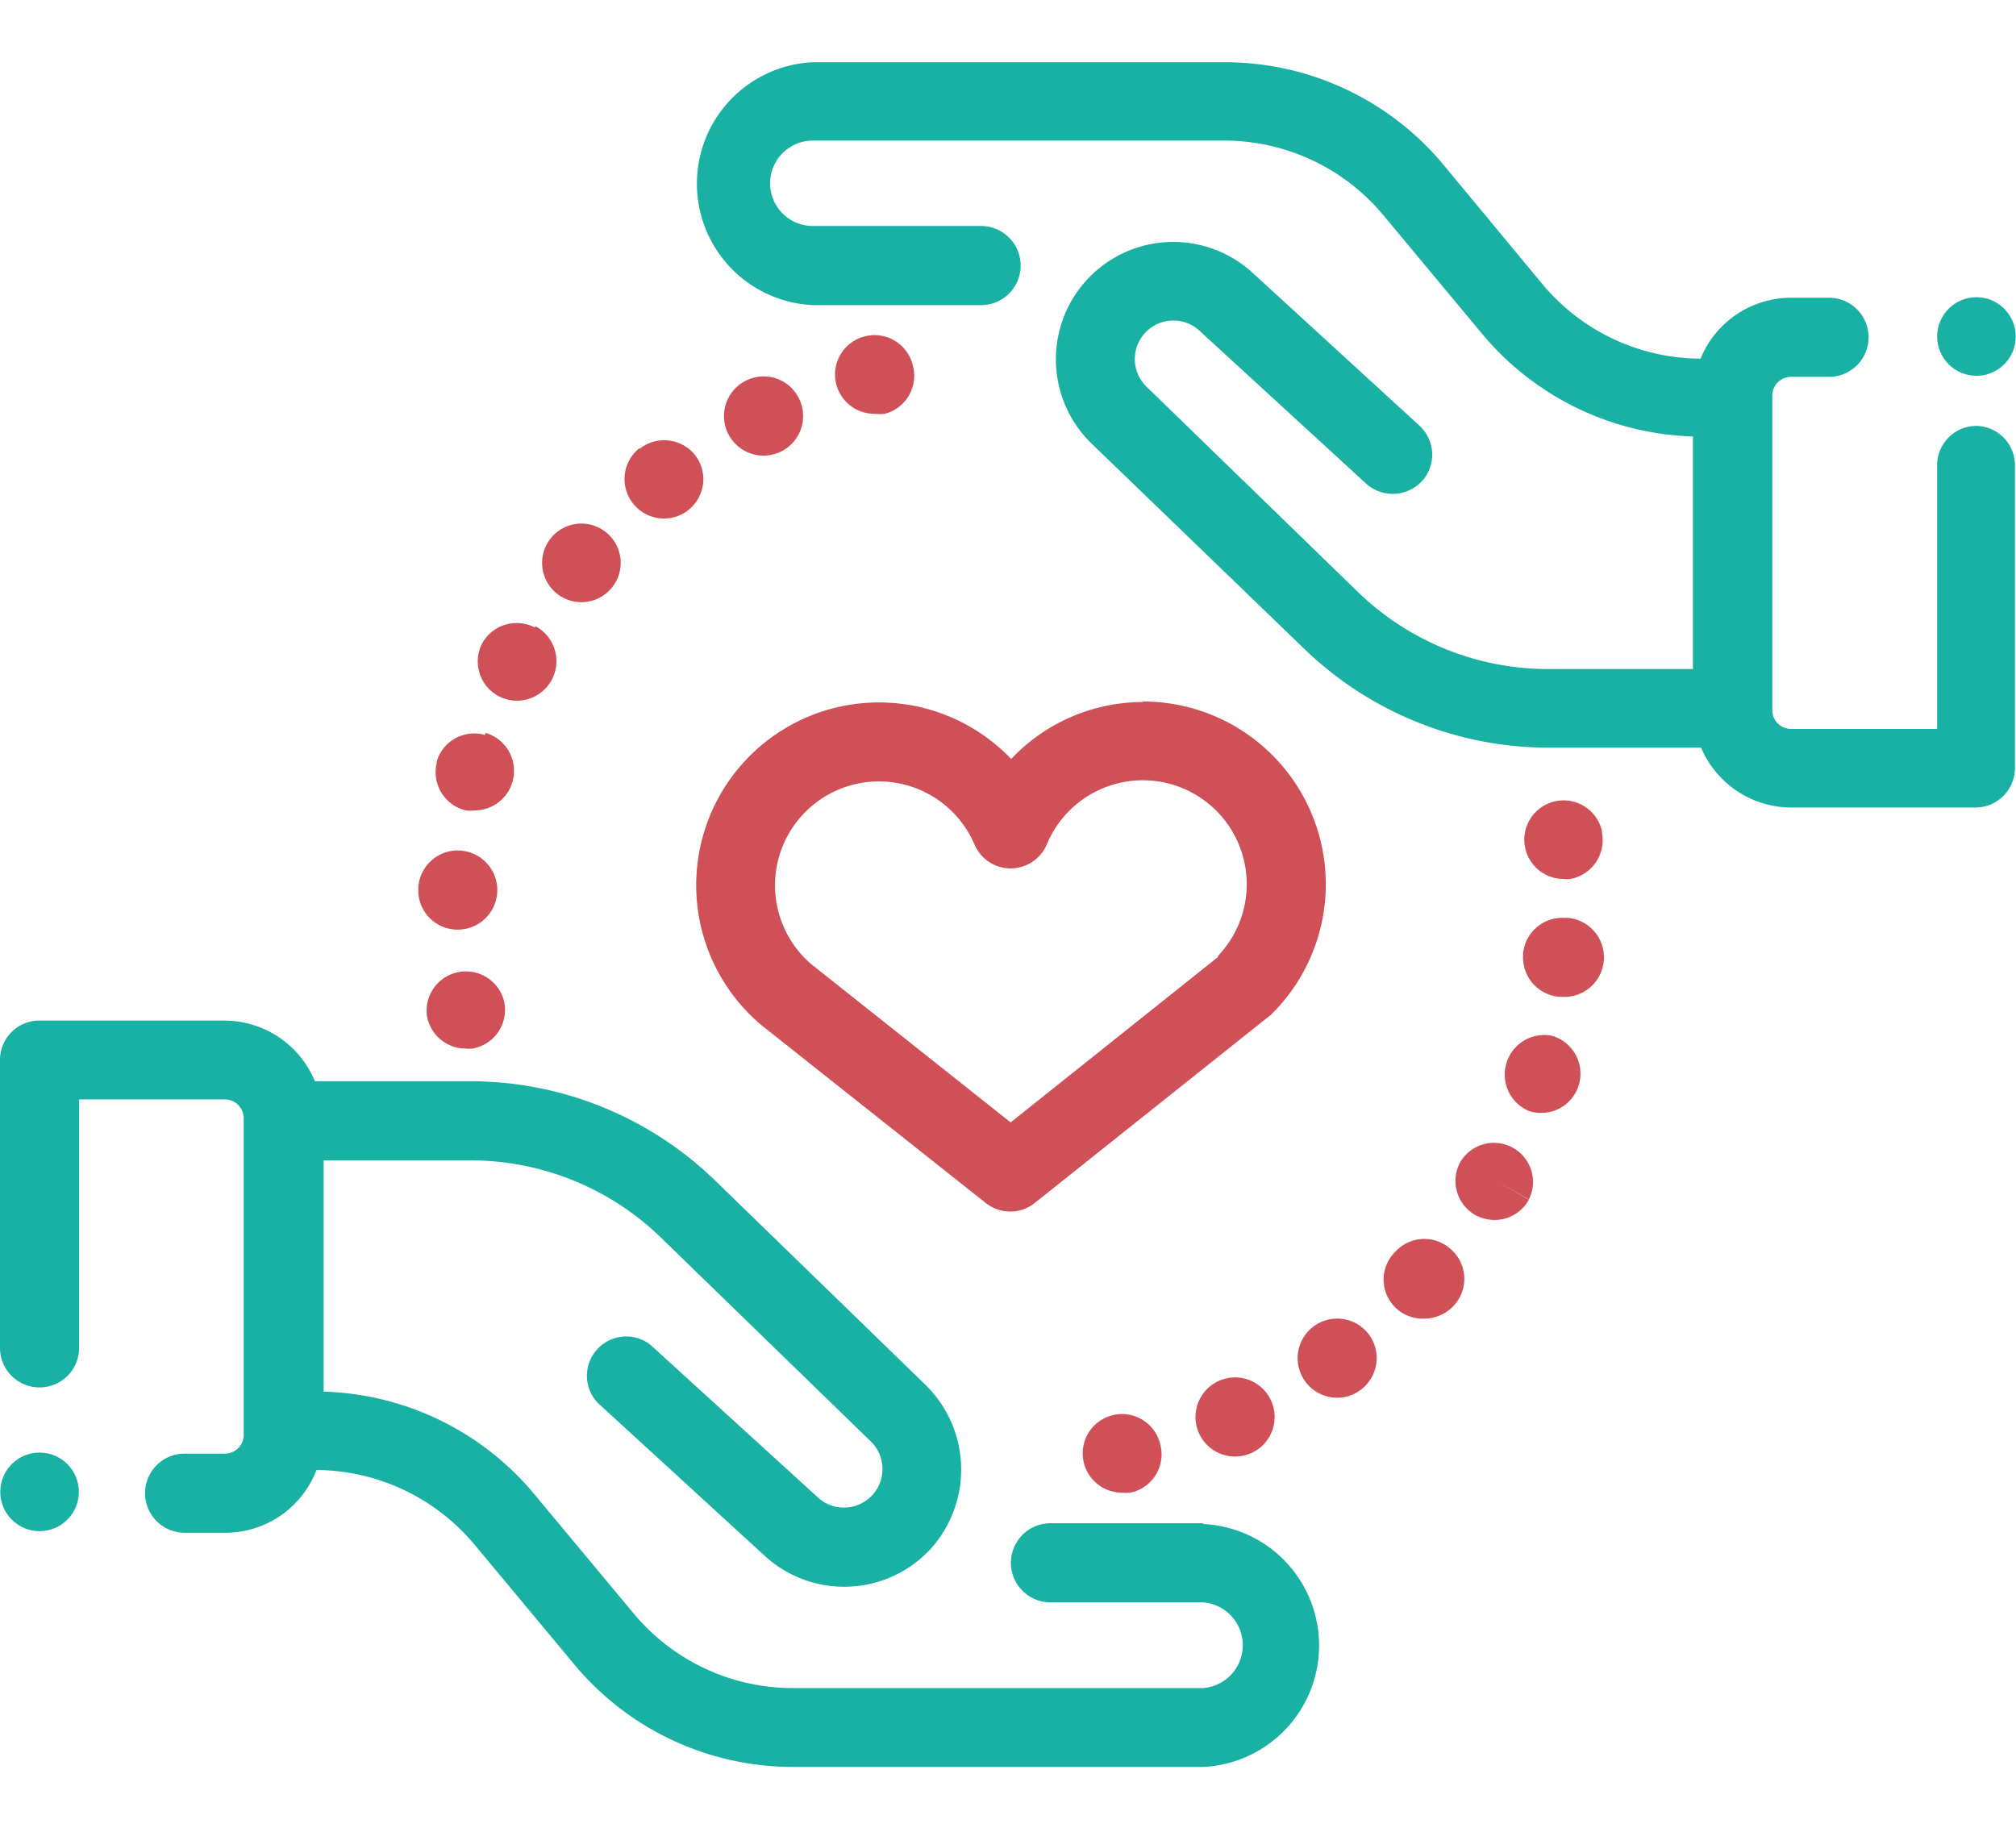
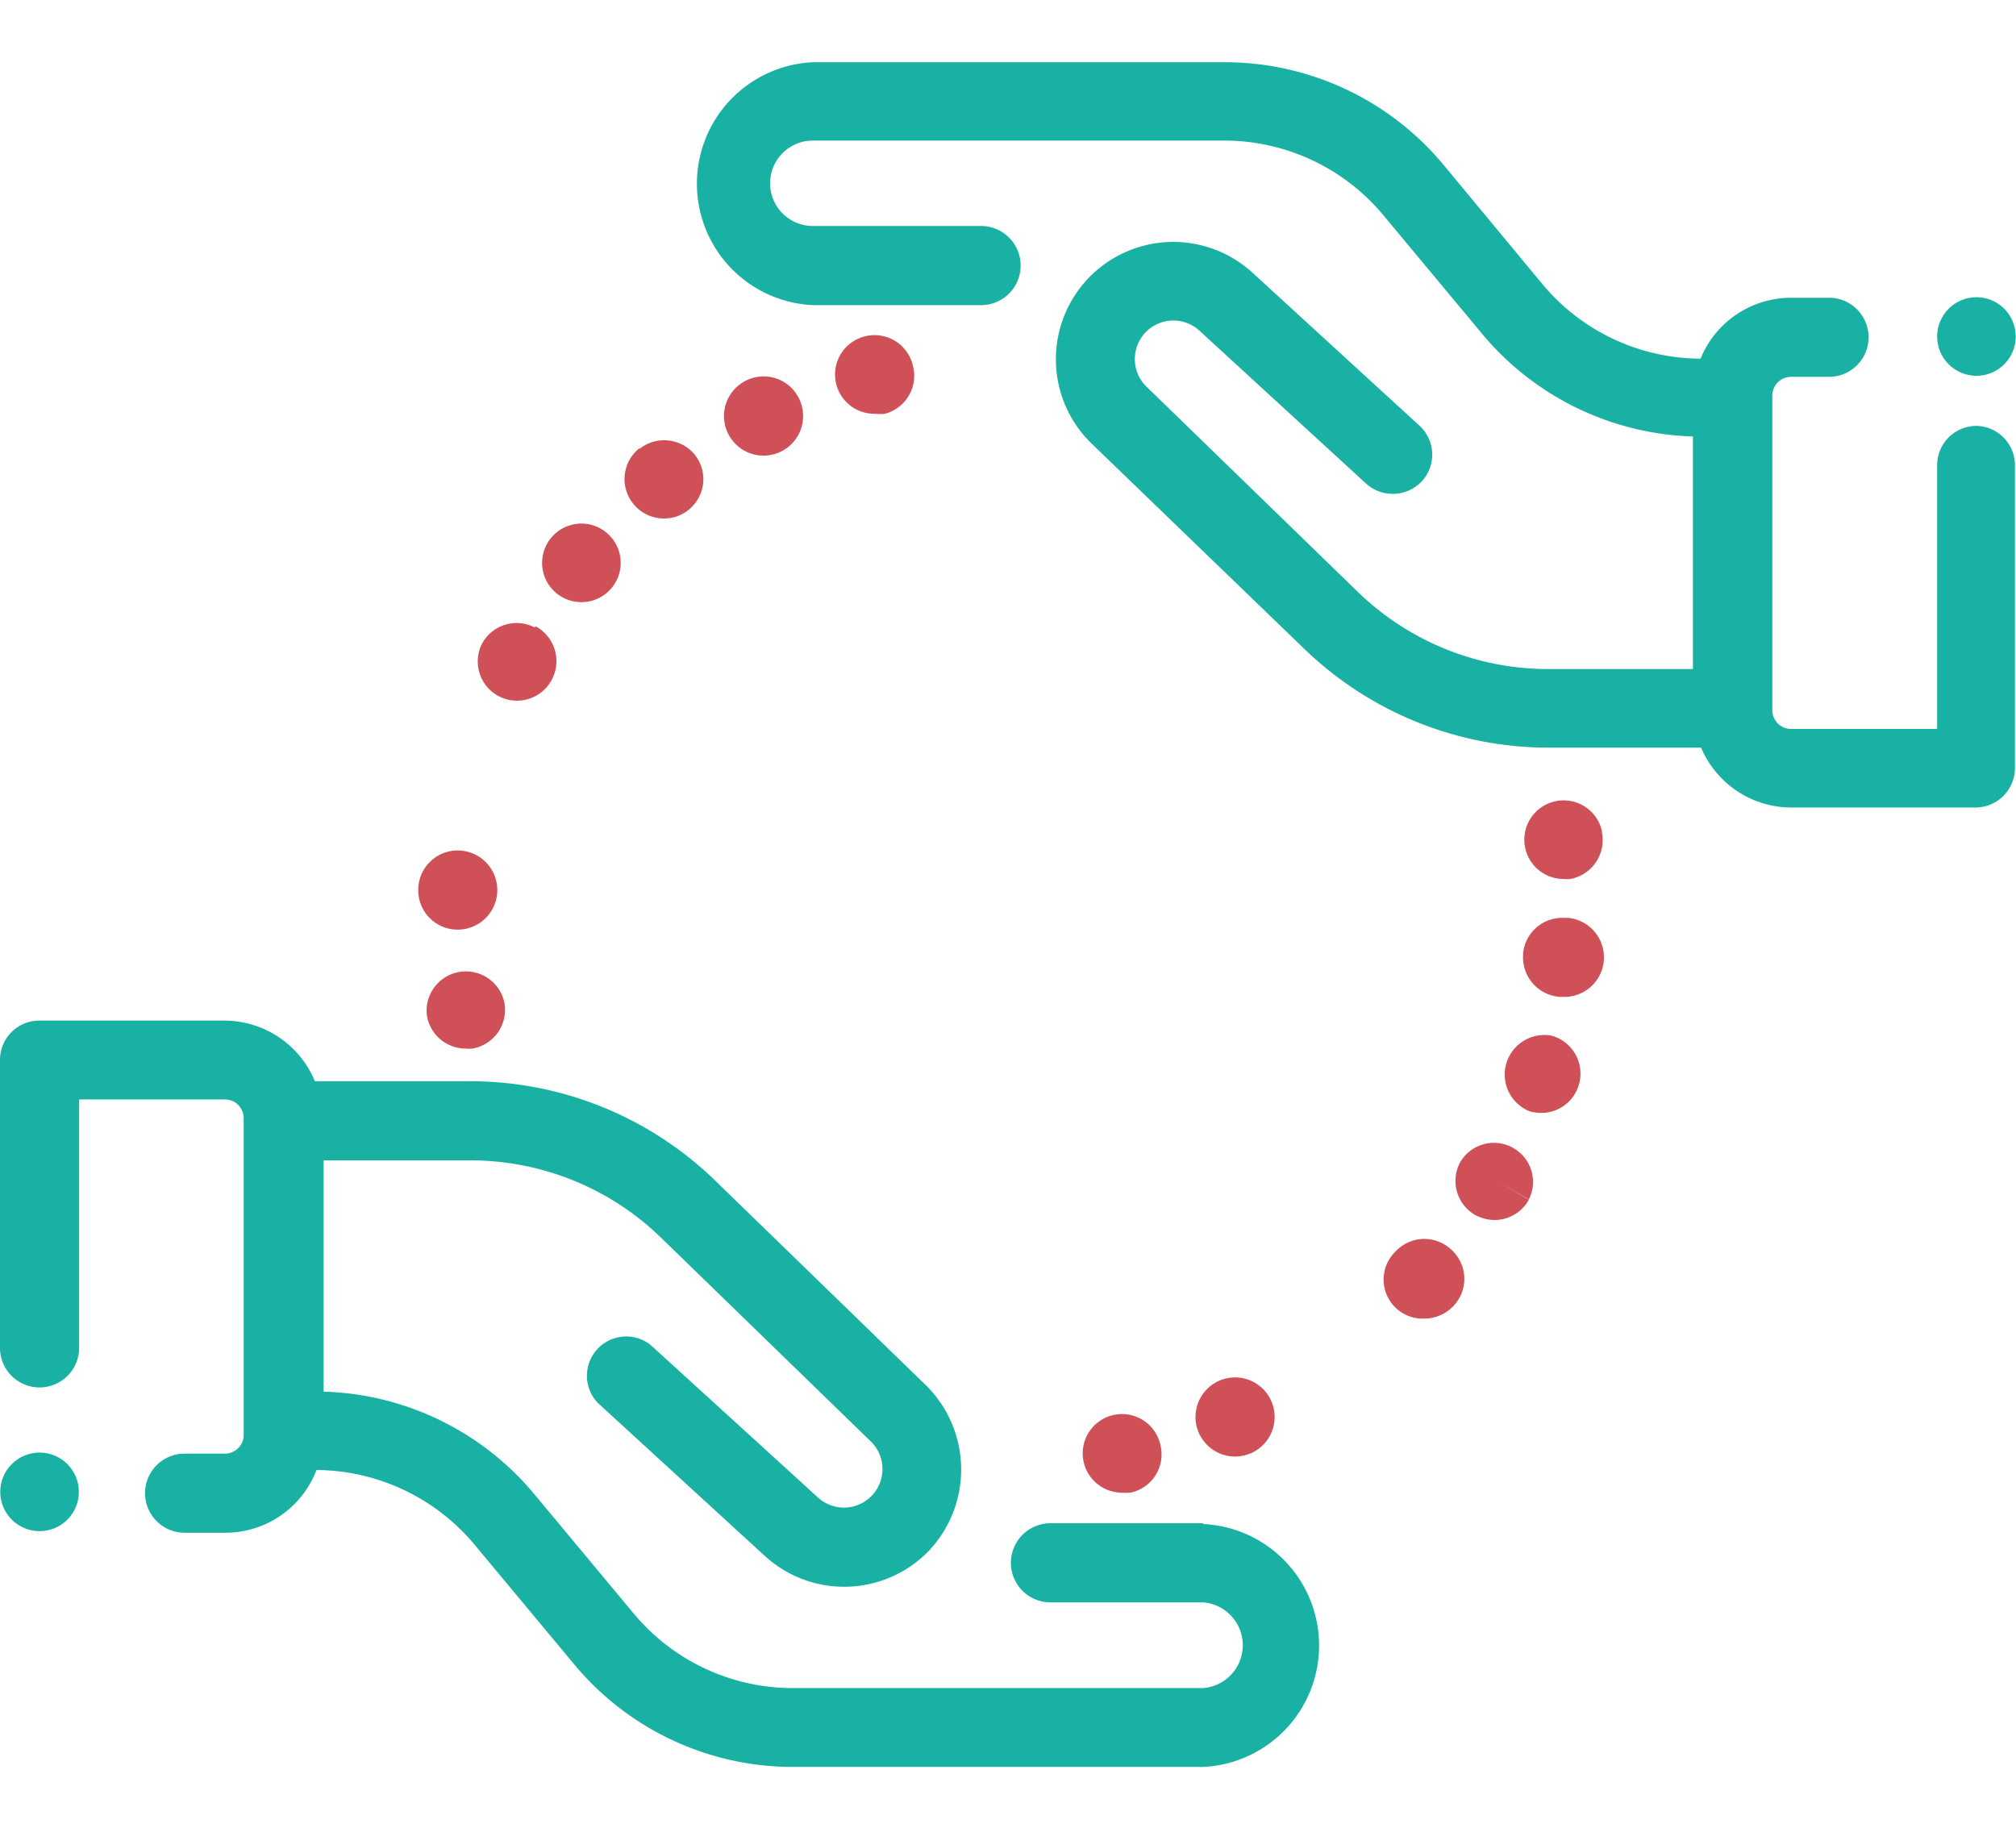
<svg xmlns="http://www.w3.org/2000/svg" id="Layer_1" data-name="Layer 1" viewBox="0 0 76.44 69.33">
  <defs>
    <style>.cls-1{fill:#18b1a4;}.cls-2{fill:#d05058;}</style>
  </defs>
  <title>Biology icons</title>
  <path class="cls-1" d="M45.62,57.76H39.83a1.49,1.49,0,1,0,0,3h5.79a1.63,1.63,0,0,1,0,3.25H30A7.85,7.85,0,0,1,24,61.15l-3.73-4.48a10.79,10.79,0,0,0-8-3.9V44h5.49A10.37,10.37,0,0,1,25,46.87l8,7.77a1.46,1.46,0,0,1-2,2.13L24.67,51a1.49,1.49,0,0,0-2,2.2L29,59a4.46,4.46,0,0,0,6.28-.26,4.49,4.49,0,0,0-.18-6.22l-8-7.77A13.33,13.33,0,0,0,17.72,41H11.94A3.72,3.72,0,0,0,8.53,38.7h-7A1.49,1.49,0,0,0,0,40.19V51.11a1.49,1.49,0,0,0,3,0V41.69H8.53a.71.71,0,0,1,.71.71v12a.71.71,0,0,1-.71.72H7a1.49,1.49,0,1,0,0,3H8.53A3.7,3.7,0,0,0,12,55.74a7.88,7.88,0,0,1,6,2.84l3.73,4.48A10.78,10.78,0,0,0,30,67H45.62a4.61,4.61,0,0,0,0-9.21Z" />
  <path class="cls-1" d="M74.94,16.15a1.49,1.49,0,0,0-1.49,1.49v10H67.91a.71.71,0,0,1-.71-.71V15a.71.71,0,0,1,.71-.71h1.44a1.49,1.49,0,1,0,0-3H67.91a3.71,3.71,0,0,0-3.43,2.31,7.84,7.84,0,0,1-6-2.83L54.75,6.27a10.78,10.78,0,0,0-8.34-3.91H30.82a4.61,4.61,0,0,0,0,9.21H37.2a1.5,1.5,0,0,0,0-3H30.82a1.62,1.62,0,0,1,0-3.24H46.41a7.85,7.85,0,0,1,6.05,2.84l3.73,4.48a10.82,10.82,0,0,0,8,3.9v8.82H58.72a10.37,10.37,0,0,1-7.23-2.92l-8-7.77a1.46,1.46,0,0,1,2-2.13l6.31,5.79a1.51,1.51,0,0,0,2.11-.09,1.49,1.49,0,0,0-.09-2.11l-6.32-5.79a4.45,4.45,0,0,0-6.1,6.48l8.05,7.77a13.33,13.33,0,0,0,9.3,3.75H64.5a3.72,3.72,0,0,0,3.41,2.27h7a1.5,1.5,0,0,0,1.49-1.5V17.64A1.49,1.49,0,0,0,74.94,16.15Z" />
  <path class="cls-2" d="M48.2,53.12a1.5,1.5,0,1,0-1.38,2.11,1.61,1.61,0,0,0,.6-.12h0A1.5,1.5,0,0,0,48.2,53.12Z" />
-   <path class="cls-2" d="M51.91,50.61A1.5,1.5,0,1,0,50.7,53a1.45,1.45,0,0,0,.88-.29h0A1.5,1.5,0,0,0,51.91,50.61Z" />
  <path class="cls-2" d="M44,54.8a1.49,1.49,0,1,0-1.47,1.8,1.33,1.33,0,0,0,.28,0h.05A1.48,1.48,0,0,0,44,54.8Z" />
  <path class="cls-2" d="M55,47.36a1.49,1.49,0,0,0-2.1.11l0,0A1.48,1.48,0,0,0,54,50a1.52,1.52,0,0,0,1.13-.5A1.49,1.49,0,0,0,55,47.36Zm-.83,1.26L54,48.47l.17.16Z" />
  <path class="cls-2" d="M58.82,39.27A1.5,1.5,0,0,0,58,42.14a1.61,1.61,0,0,0,.44.06,1.48,1.48,0,0,0,1.42-1.05v0A1.49,1.49,0,0,0,58.82,39.27Z" />
  <path class="cls-2" d="M60.74,31.57s0,0,0-.06a1.49,1.49,0,1,0-1.46,1.82,1.24,1.24,0,0,0,.27,0A1.5,1.5,0,0,0,60.74,31.57Z" />
  <path class="cls-2" d="M59.37,34.81a1.49,1.49,0,0,0-1.62,1.35v.06a1.5,1.5,0,0,0,1.41,1.58h.09a1.5,1.5,0,0,0,.13-3Z" />
  <path class="cls-2" d="M57.36,43.52a1.48,1.48,0,0,0-2,.56l0,0a1.49,1.49,0,0,0,.59,2,1.57,1.57,0,0,0,.72.18,1.48,1.48,0,0,0,1.3-.77l-1.29-.74,1.29.73A1.48,1.48,0,0,0,57.36,43.52Z" />
  <path class="cls-2" d="M30.29,15.1a1.49,1.49,0,0,0-2-.67h0a1.5,1.5,0,1,0,2,.67Z" />
  <path class="cls-2" d="M34.61,13.85a1.49,1.49,0,0,0-1.8-1.1h0a1.49,1.49,0,0,0,.37,2.94,1.57,1.57,0,0,0,.37,0A1.49,1.49,0,0,0,34.61,13.85Z" />
  <path class="cls-2" d="M26.35,17.25a1.5,1.5,0,0,0-2.1-.23l.92,1.17L24.24,17a1.49,1.49,0,0,0-.23,2.1,1.48,1.48,0,0,0,1.16.56,1.46,1.46,0,0,0,.93-.32l0,0A1.49,1.49,0,0,0,26.35,17.25Z" />
-   <path class="cls-2" d="M18.39,27.87a1.48,1.48,0,0,0-1.83,1l0,.06a1.49,1.49,0,0,0,1.1,1.8,1.45,1.45,0,0,0,.35,0,1.5,1.5,0,0,0,.4-2.94Z" />
  <path class="cls-2" d="M17.44,32.25a1.5,1.5,0,0,0-1.58,1.41v.05a1.49,1.49,0,0,0,1.45,1.54h0a1.5,1.5,0,0,0,.09-3Z" />
  <path class="cls-2" d="M20.27,23.79a1.49,1.49,0,0,0-2,.63l0,0a1.49,1.49,0,0,0,.68,2,1.52,1.52,0,0,0,.66.15,1.5,1.5,0,0,0,.7-2.82Z" />
  <path class="cls-2" d="M23,20.2a1.49,1.49,0,0,0-2.1.19l0,0A1.49,1.49,0,1,0,23,20.2Z" />
  <path class="cls-2" d="M19.12,38a1.49,1.49,0,0,0-2.93.53h0a1.49,1.49,0,0,0,1.46,1.23,1.24,1.24,0,0,0,.27,0A1.49,1.49,0,0,0,19.12,38Z" />
-   <path class="cls-2" d="M43.34,26.62a6.88,6.88,0,0,0-5,2.16,6.93,6.93,0,1,0-9.46,10.1l0,0,8.5,6.74a1.52,1.52,0,0,0,.93.32,1.47,1.47,0,0,0,.93-.33l8.86-7.06a.69.69,0,0,0,.13-.11,6.93,6.93,0,0,0-4.9-11.84Zm2.84,9.67-7.86,6.27-7.56-6A3.94,3.94,0,1,1,36.94,32a1.49,1.49,0,0,0,2.76,0,3.94,3.94,0,1,1,6.48,4.25Z" />
  <circle class="cls-1" cx="1.5" cy="56.57" r="1.49" />
  <circle class="cls-1" cx="74.94" cy="12.76" r="1.49" />
</svg>